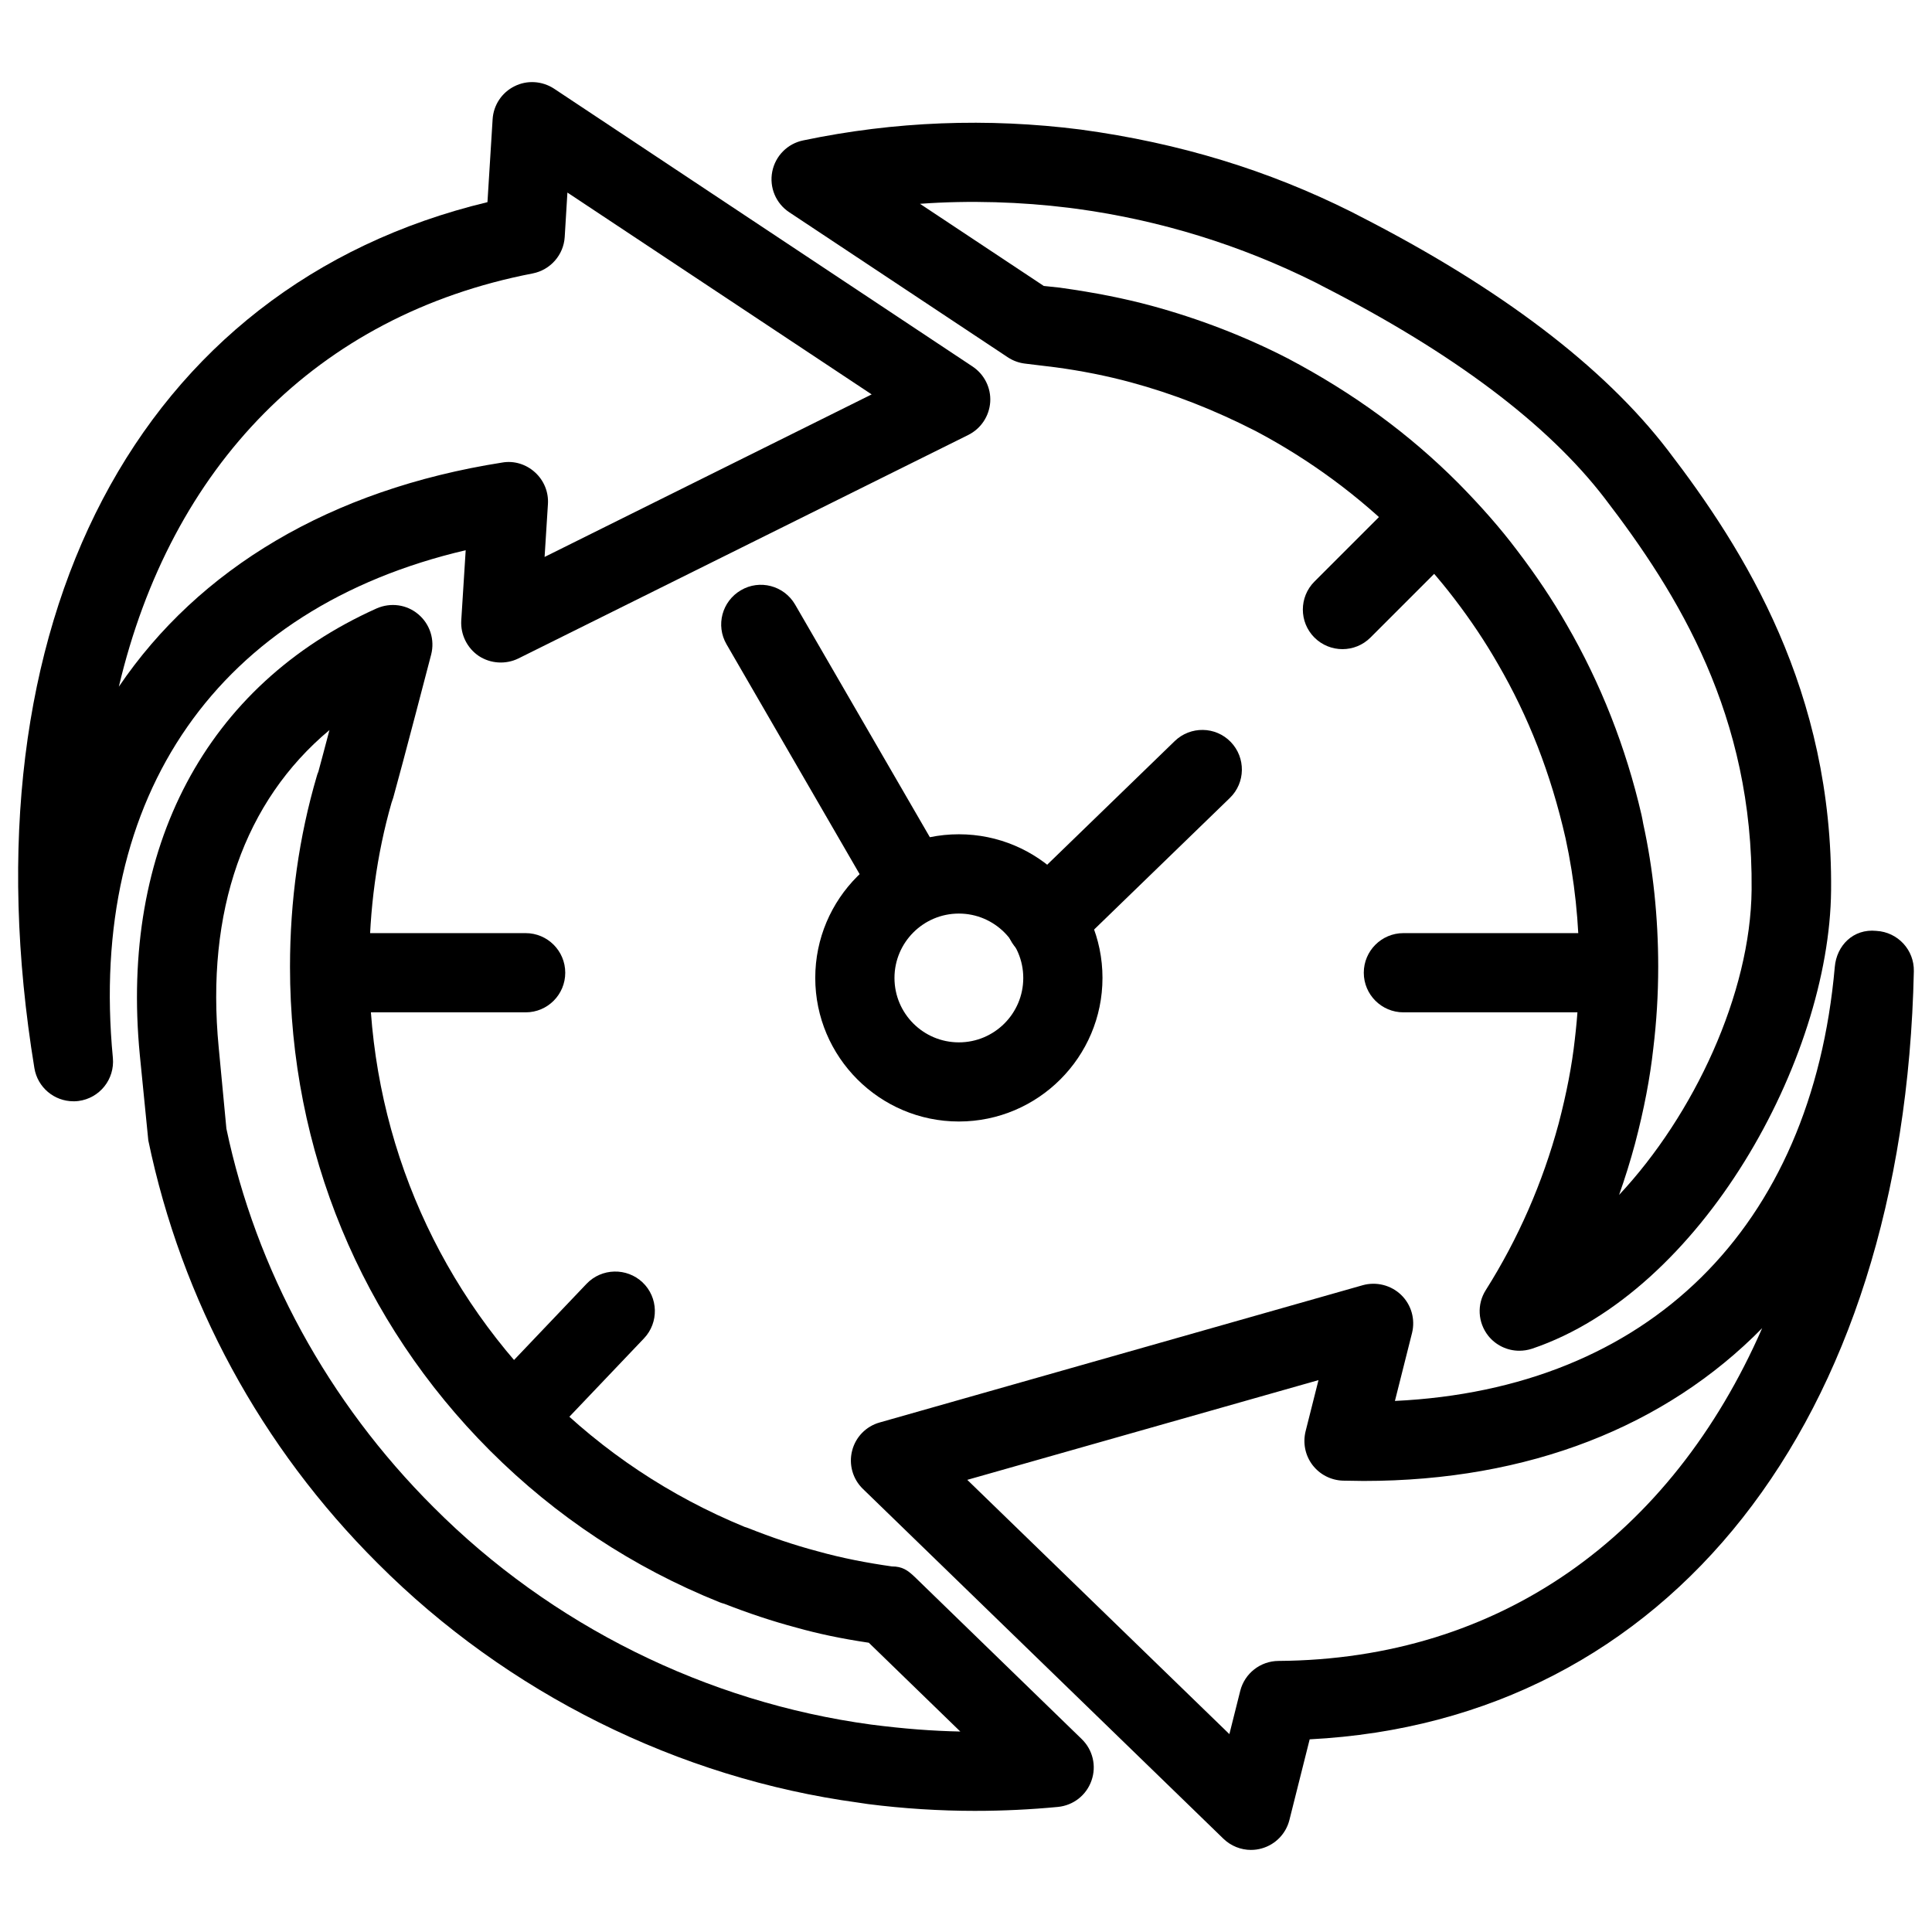
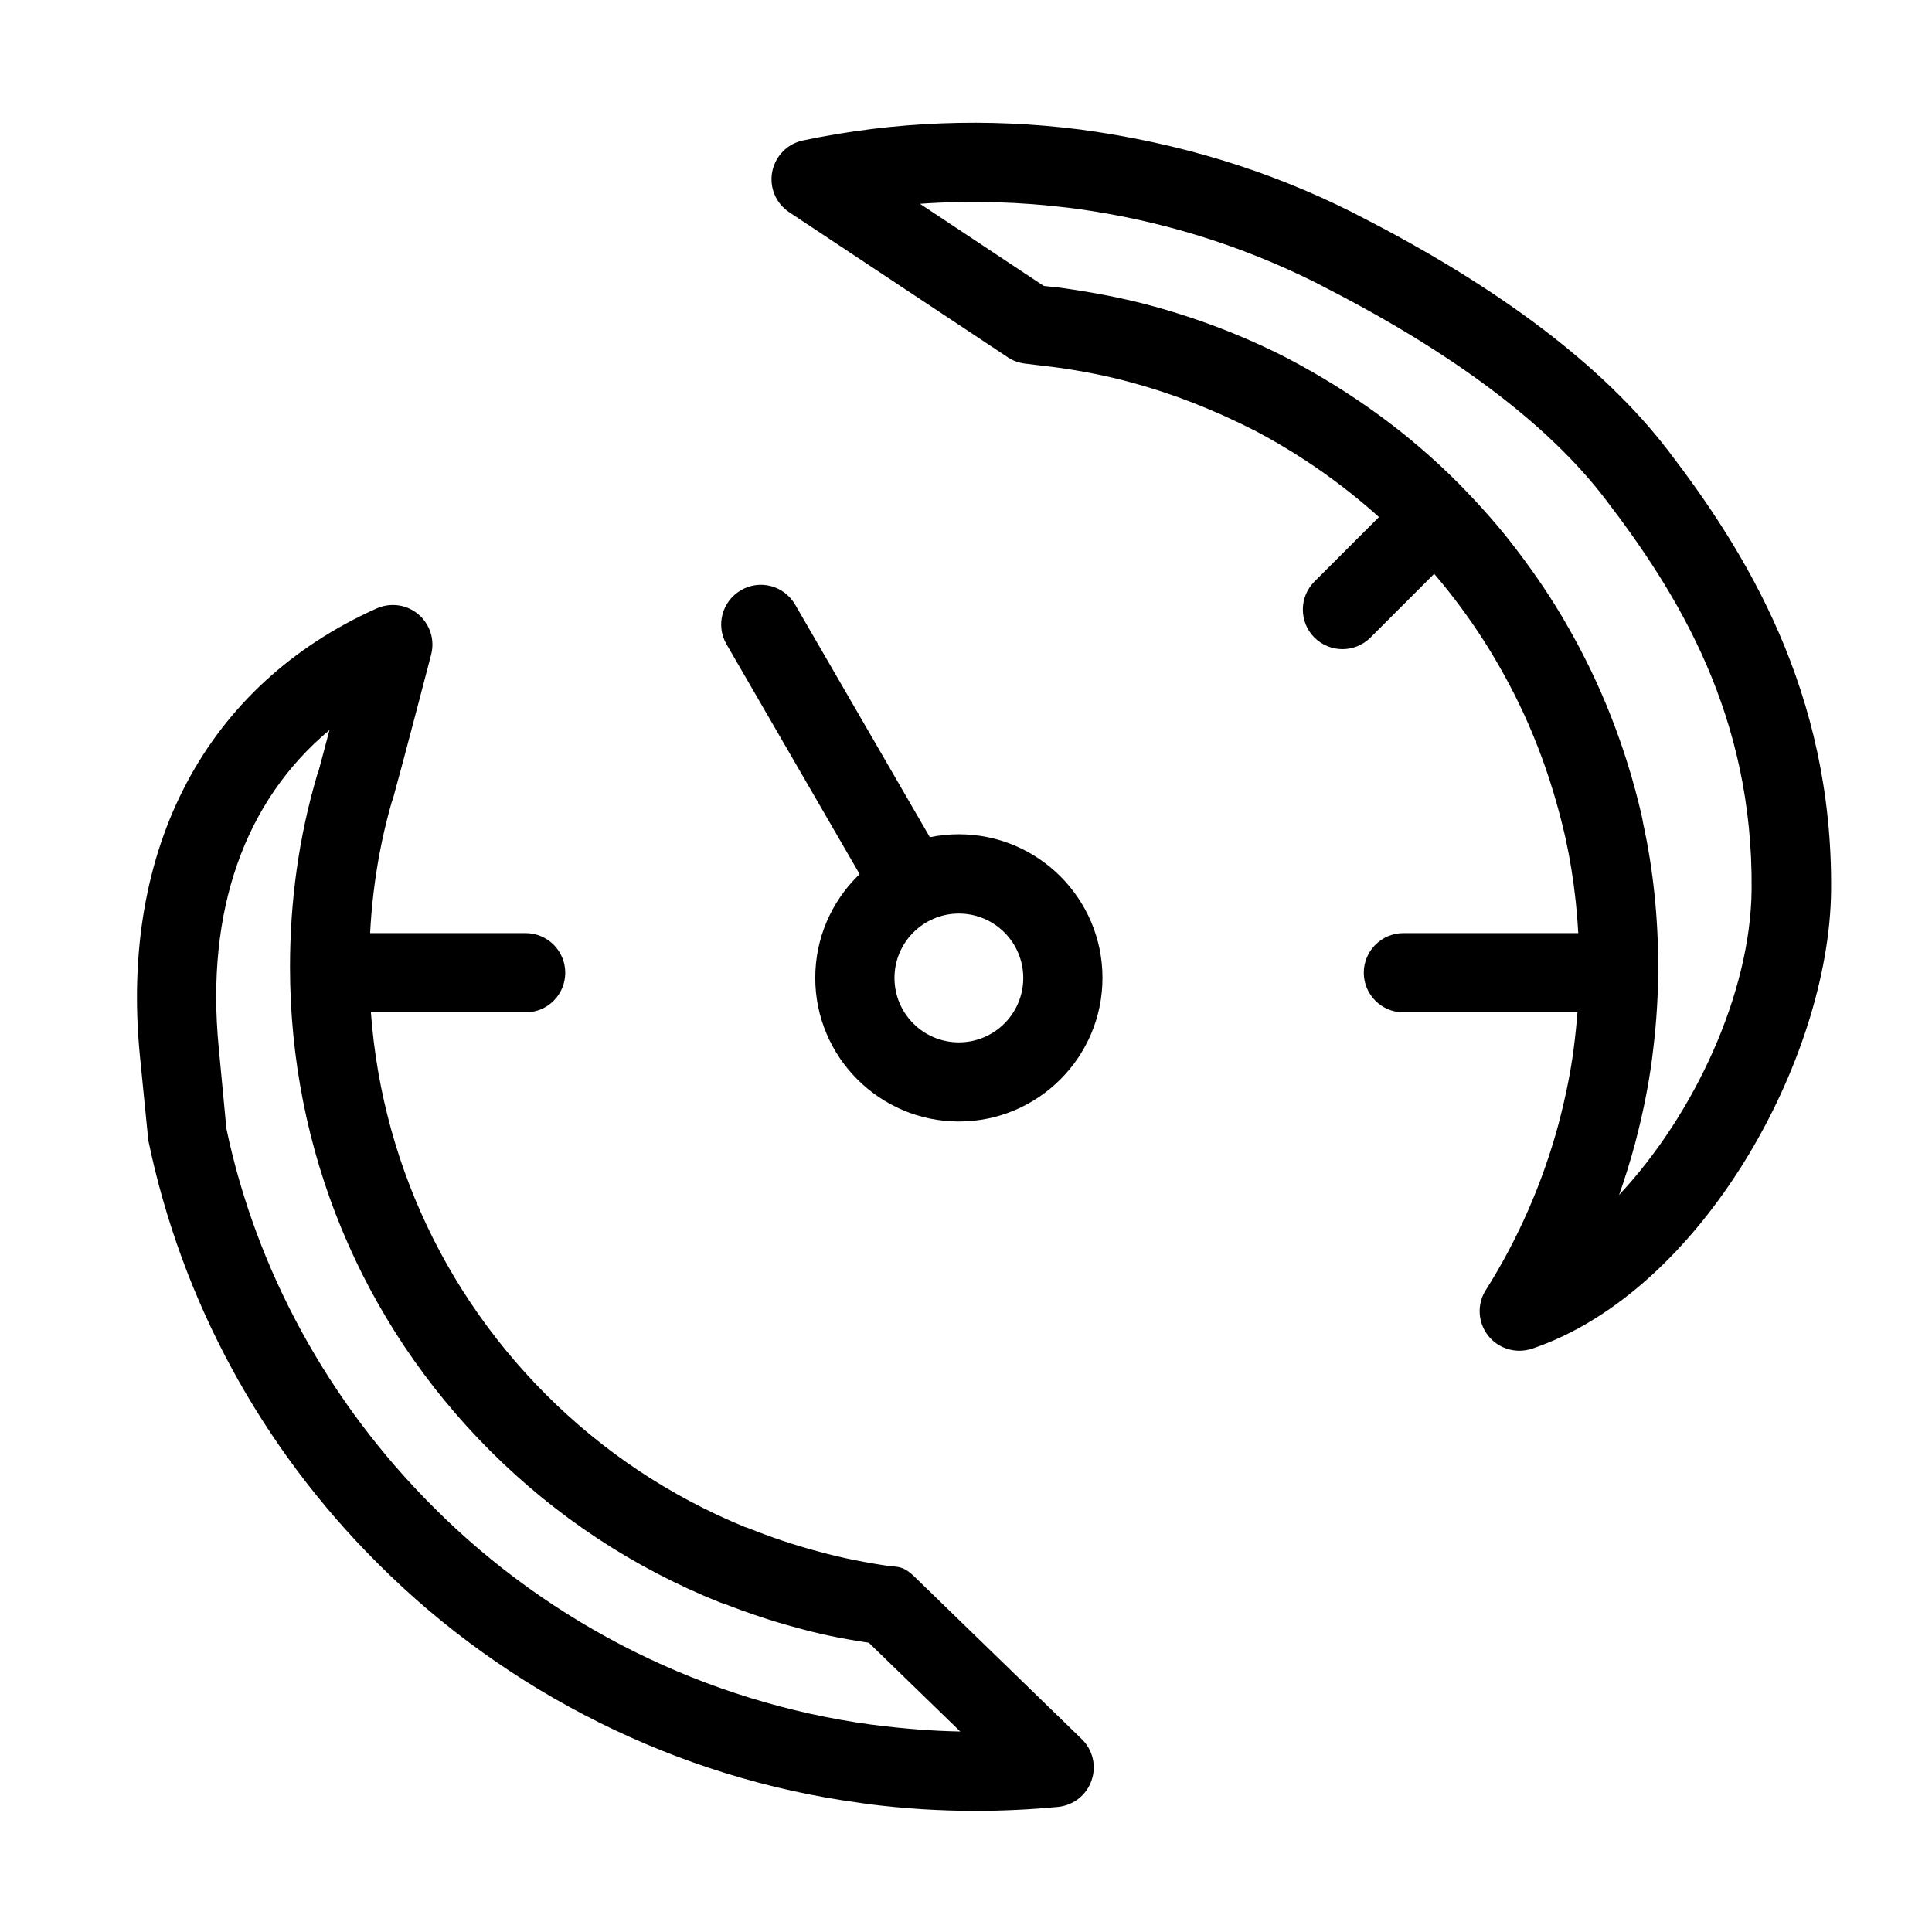
<svg xmlns="http://www.w3.org/2000/svg" width="800px" height="800px" version="1.1" viewBox="144 144 512 512">
  <defs>
    <clipPath id="b">
-       <path d="m148.09 165h258.91v271h-258.91z" />
-     </clipPath>
+       </clipPath>
    <clipPath id="a">
      <path d="m369 390h282.9v245h-282.9z" />
    </clipPath>
  </defs>
  <g clip-path="url(#b)">
-     <path d="m163.44 435.85c-5.059 0-9.488-3.672-10.328-8.797-19.375-118.2 27.629-207.27 120.07-229.48l1.367-21.977c0.23-3.738 2.434-7.074 5.793-8.734 3.316-1.68 7.328-1.426 10.477 0.629l110.92 73.641c3.129 2.078 4.914 5.668 4.68 9.383-0.25 3.758-2.457 7.074-5.816 8.754l-119.21 59.223c-3.359 1.66-7.391 1.387-10.477-0.629-3.106-2.078-4.891-5.668-4.68-9.406l1.176-18.641c-65.434 15.301-100.18 64.738-93.5 134.54 0.523 5.648-3.484 10.684-9.109 11.418-0.441 0.066-0.926 0.086-1.367 0.086zm130.93-240.82-0.715 11.777c-0.293 4.766-3.801 8.734-8.48 9.656-57.352 11.082-95.914 51.285-109.68 109.52 21.16-31.215 56.008-52.25 101.62-59.406 3.129-0.547 6.34 0.461 8.691 2.621 2.352 2.141 3.609 5.227 3.402 8.398l-0.883 14 86.676-43.074z" />
+     <path d="m163.44 435.85c-5.059 0-9.488-3.672-10.328-8.797-19.375-118.2 27.629-207.27 120.07-229.48l1.367-21.977c0.23-3.738 2.434-7.074 5.793-8.734 3.316-1.68 7.328-1.426 10.477 0.629c3.129 2.078 4.914 5.668 4.68 9.383-0.25 3.758-2.457 7.074-5.816 8.754l-119.21 59.223c-3.359 1.66-7.391 1.387-10.477-0.629-3.106-2.078-4.891-5.668-4.68-9.406l1.176-18.641c-65.434 15.301-100.18 64.738-93.5 134.54 0.523 5.648-3.484 10.684-9.109 11.418-0.441 0.066-0.926 0.086-1.367 0.086zm130.93-240.82-0.715 11.777c-0.293 4.766-3.801 8.734-8.48 9.656-57.352 11.082-95.914 51.285-109.68 109.52 21.16-31.215 56.008-52.25 101.62-59.406 3.129-0.547 6.34 0.461 8.691 2.621 2.352 2.141 3.609 5.227 3.402 8.398l-0.883 14 86.676-43.074z" />
  </g>
  <path d="m546.63 501.96c-3.148 0-6.215-1.426-8.25-3.988-2.75-3.504-3.023-8.332-0.629-12.09 8.566-13.562 15.074-28.422 19.312-44.145 2.121-8.125 3.527-15.43 4.281-22.293 0.754-6.383 1.156-12.742 1.156-19.25 0-11.566-1.219-23.027-3.609-34.027-3.945-17.34-9.887-32.348-17.887-46.141-3.336-5.836-7.242-11.691-11.652-17.445-3.863-5.059-8.355-10.203-13.832-15.785-11.293-11.293-24.289-20.887-38.562-28.465-11.355-5.816-22.125-9.992-33.293-13.016-6.215-1.68-12.953-3.043-20.027-3.988l-7.957-0.965c-1.637-0.188-3.191-0.754-4.578-1.66l-57.957-38.461c-3.547-2.352-5.312-6.59-4.492-10.77 0.82-4.156 4.051-7.43 8.23-8.27 24.141-5.059 48.848-6.004 73.453-2.875 26.344 3.57 49.836 10.832 71.836 21.832 0.02 0.02 2.078 1.07 2.098 1.09 37.219 19.02 64.719 39.887 81.699 62.031 20.426 26.598 43.789 63.879 43.285 116.71-0.418 44.816-34.387 106.28-79.223 121.42-1.156 0.379-2.269 0.547-3.402 0.547zm-126.02-282.18 4.176 0.441c9.656 1.344 17.277 2.898 24.371 4.809 12.594 3.422 24.73 8.102 36.086 13.938 17.695 9.34 32.371 20.195 45.176 33.02 6.191 6.277 11.273 12.09 15.617 17.863 4.934 6.465 9.383 13.078 13.16 19.691 9.004 15.535 15.68 32.516 19.816 50.402 0.062 0.25 0.441 2.141 0.461 2.371 2.602 11.84 3.969 24.793 3.969 37.871 0 7.367-0.441 14.547-1.301 21.645-0.859 7.789-2.434 16.102-4.848 25.273-1.238 4.598-2.644 9.109-4.219 13.562 19.816-21.16 34.867-53.34 35.121-80.902 0.441-46.141-19.438-78.32-38.918-103.7-15.074-19.668-40.18-38.543-74.605-56.133l-1.93-1.008c-19.941-9.973-41.227-16.543-63.25-19.566-0.125 0-2.164-0.273-2.266-0.293-12.555-1.555-26.262-2.016-39.422-1.051z" />
  <path d="m402.48 623.9c-9.508 0-19.082-0.609-28.465-1.805-0.211-0.02-2.332-0.336-2.539-0.379-47.652-6.465-93.059-29.012-127.38-63.418-30.922-30.816-51.957-69.566-60.793-112.08l-2.25-22.625c-5.312-54.914 17.57-98.074 62.746-118.35 3.738-1.637 7.996-1.051 11.062 1.555 3.086 2.602 4.41 6.738 3.402 10.664 0 0-7.641 29.348-10.055 37.953-0.129 0.438-0.297 0.879-0.441 1.297-3.945 13.77-5.918 28.422-5.918 43.496 0 42.906 16.668 83.172 46.895 113.42 15.094 15.094 32.789 26.871 52.586 35.016 0.379 0.105 0.734 0.23 1.113 0.379 5.918 2.352 11.988 4.43 18.18 6.066 6.656 1.867 13.266 3.106 19.734 4.031 2.731 0 4.176 0.965 6.152 2.875l44.168 42.887c2.938 2.856 3.945 7.137 2.582 10.98-1.344 3.883-4.809 6.59-8.902 6.992-7.25 0.688-14.555 1.043-21.879 1.043zm-171.17-286.43c-22.523 18.828-32.852 47.926-29.348 84.156l2.035 21.477c7.852 37.324 26.891 72.422 54.914 100.34 31.109 31.215 72.254 51.66 115.9 57.582 8.773 1.133 16.332 1.699 23.68 1.848l-24.246-23.531c-7.453-1.113-13.434-2.394-19.125-3.988-6.488-1.723-12.91-3.883-19.188-6.34-0.441-0.105-0.859-0.25-1.281-0.418-22.922-9.215-43.328-22.715-60.75-40.117-34.219-34.219-53.047-79.77-53.047-128.26 0-17.527 2.394-34.555 7.117-50.59 0.105-0.398 0.23-0.734 0.398-1.113 0.719-2.695 1.809-6.684 2.941-11.047z" />
  <g clip-path="url(#a)">
-     <path d="m475.53 634.25c-2.688 0-5.332-1.051-7.305-2.961l-95.555-92.723c-2.688-2.602-3.777-6.465-2.856-10.078 0.902-3.633 3.695-6.508 7.305-7.516l128.03-36.379c3.547-0.988 7.473-0.043 10.18 2.582 2.688 2.602 3.777 6.445 2.875 10.078l-4.535 18.012c67.09-3.211 110.44-45.699 116.57-115.02 0.484-5.648 4.871-10.18 11.02-9.551 5.668 0.316 10.055 5.039 9.93 10.707-2.562 119.74-65.074 198.67-160.11 203.54l-5.375 21.391c-0.922 3.633-3.715 6.508-7.328 7.516-0.918 0.27-1.887 0.398-2.852 0.398zm-75.191-98.074 69.461 67.383 2.875-11.461c1.176-4.641 5.332-7.894 10.117-7.934 58.672-0.398 104.08-33.082 128.2-88.188-25.527 25.988-61.801 40.492-105.63 40.492l-5.481-0.082c-3.168-0.105-6.129-1.617-8.062-4.156-1.93-2.539-2.582-5.793-1.828-8.902l3.422-13.582z" />
-   </g>
+     </g>
  <path d="m283.32 412.28h-44.25c-5.793 0-10.496-4.703-10.496-10.496s4.703-10.496 10.496-10.496h44.23c5.793 0 10.496 4.703 10.496 10.496 0 5.797-4.684 10.496-10.477 10.496z" />
-   <path d="m287.08 522.95c-2.602 0-5.207-0.965-7.242-2.898-4.199-3.988-4.367-10.645-0.379-14.84l19.984-20.992c4.008-4.199 10.664-4.324 14.84-0.379 4.199 3.988 4.367 10.645 0.379 14.84l-19.984 20.992c-2.078 2.207-4.848 3.277-7.598 3.277z" />
  <path d="m563.61 412.28h-47.695c-5.793 0-10.496-4.703-10.496-10.496s4.703-10.496 10.496-10.496h47.695c5.793 0 10.496 4.703 10.496 10.496 0 5.797-4.68 10.496-10.496 10.496z" />
  <path d="m499.77 316.03c-2.688 0-5.375-1.027-7.43-3.066-4.094-4.094-4.094-10.746 0-14.84l17.527-17.527c4.094-4.094 10.746-4.094 14.84 0s4.094 10.746 0 14.84l-17.527 17.527c-2.035 2.035-4.723 3.066-7.41 3.066z" />
  <path d="m383.92 386.1c-3.609 0-7.137-1.867-9.09-5.227l-38.289-66.125c-2.918-5.016-1.195-11.422 3.82-14.336 4.953-2.918 11.418-1.258 14.359 3.82l38.289 66.105c2.918 5.016 1.195 11.441-3.82 14.359-1.66 0.941-3.465 1.402-5.269 1.402z" />
-   <path d="m421.05 398.7c-2.75 0-5.481-1.07-7.535-3.191-4.008-4.156-3.926-10.812 0.25-14.84l41.562-40.285c4.156-4.008 10.812-3.926 14.84 0.25 4.008 4.156 3.926 10.812-0.25 14.84l-41.562 40.285c-2.035 1.957-4.684 2.941-7.305 2.941z" />
  <path d="m398.11 441.21c-20.973 0-38.059-17.066-38.059-38.059 0-20.992 17.066-38.059 38.059-38.059s38.059 17.066 38.059 38.059c0 20.992-17.086 38.059-38.059 38.059zm0-55.105c-9.406 0-17.066 7.641-17.066 17.066s7.641 17.066 17.066 17.066 17.066-7.641 17.066-17.066-7.664-17.066-17.066-17.066z" />
</svg>